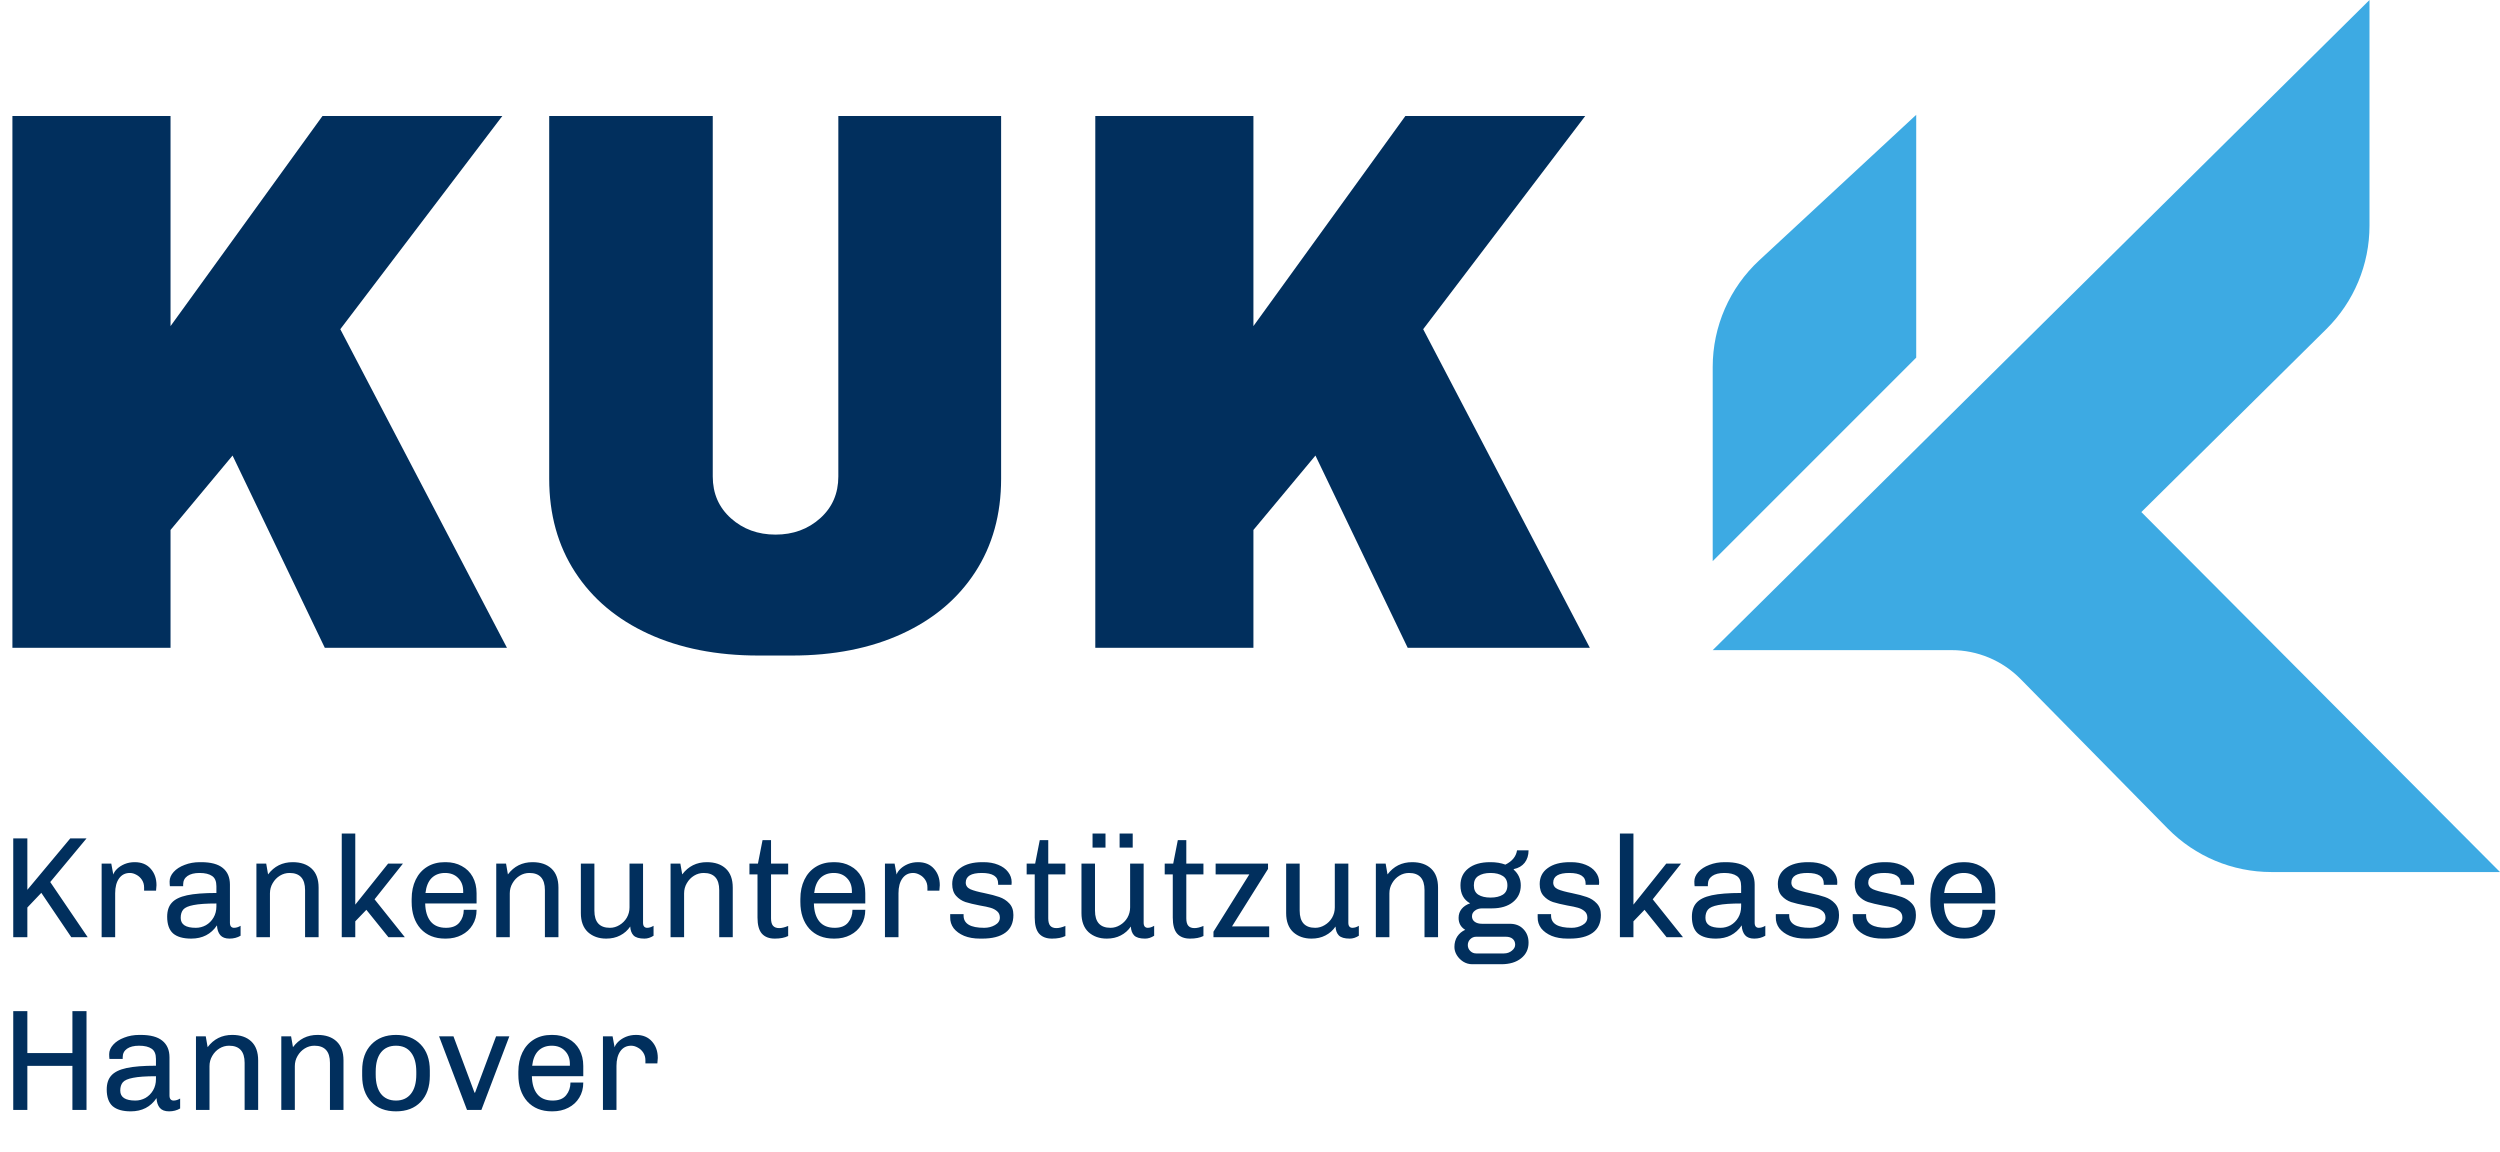
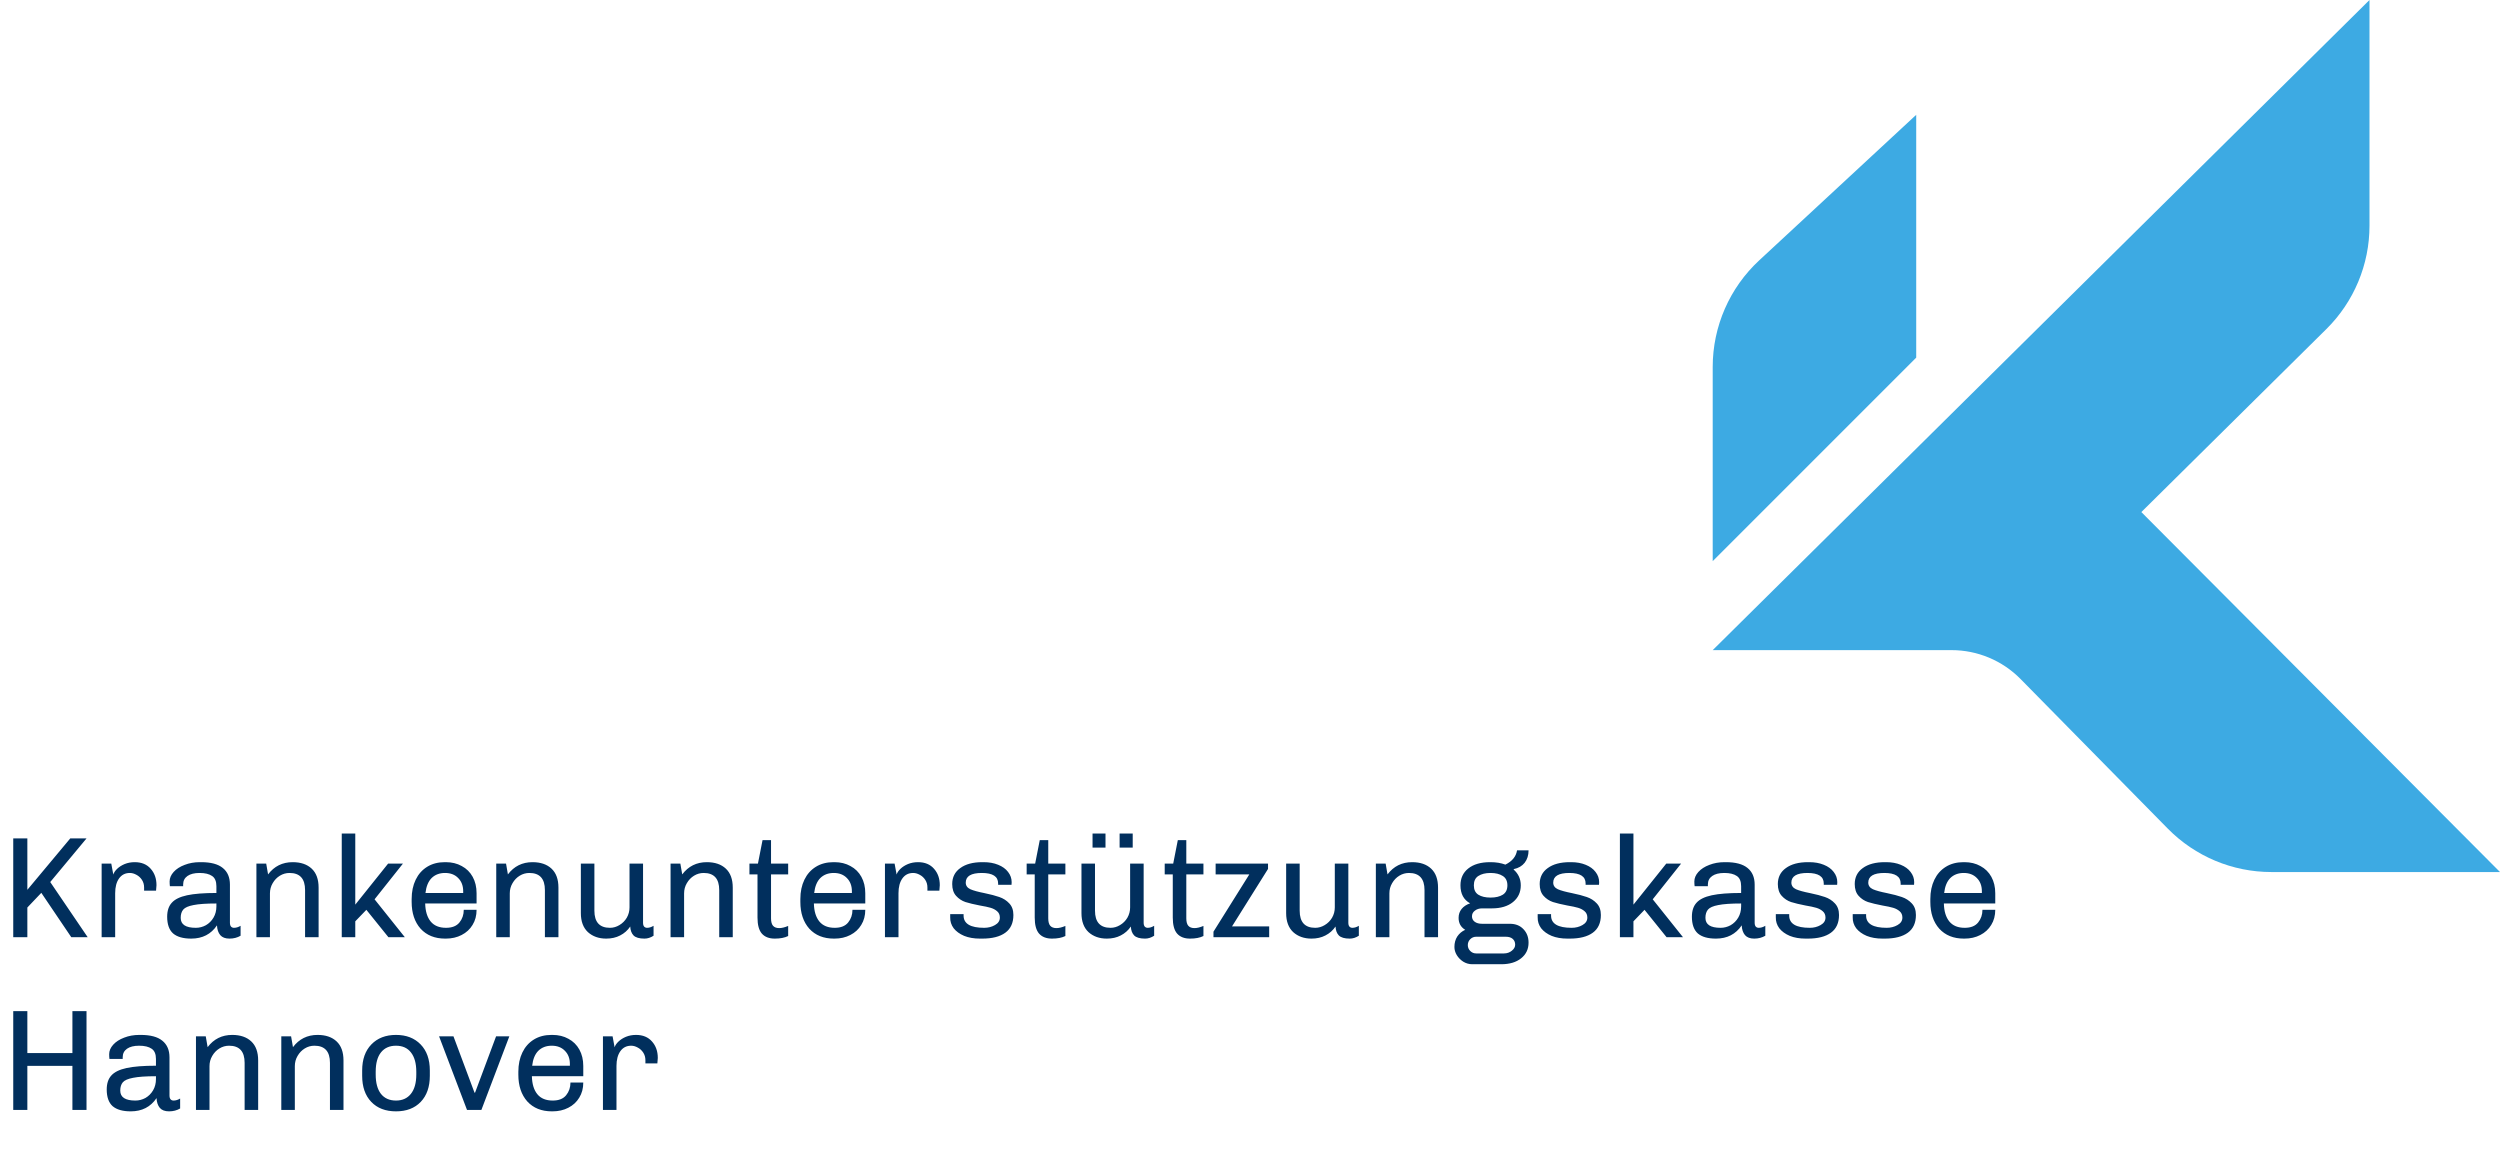
<svg xmlns="http://www.w3.org/2000/svg" width="521" height="240" viewBox="0 0 521 240" fill="none">
  <path d="M18.03 174.726L10.47 183.816L18.27 195.306H14.85L8.61 186.066L5.7 189.126V195.306H2.76V174.726H5.7V185.436L14.64 174.726H18.03ZM28.081 179.676C29.501 179.676 30.611 180.136 31.411 181.056C32.211 181.956 32.611 183.096 32.611 184.476L32.521 185.616H30.031V184.956C30.031 184.356 29.881 183.826 29.581 183.366C29.281 182.906 28.901 182.556 28.441 182.316C27.981 182.056 27.521 181.926 27.061 181.926C26.101 181.926 25.351 182.306 24.811 183.066C24.271 183.826 24.001 184.856 24.001 186.156V195.306H21.181V179.976H23.191L23.611 182.256C23.731 181.856 24.001 181.456 24.421 181.056C24.841 180.656 25.361 180.326 25.981 180.066C26.621 179.806 27.321 179.676 28.081 179.676ZM41.918 179.676C43.938 179.676 45.438 180.076 46.418 180.876C47.418 181.676 47.918 182.836 47.918 184.356V192.306C47.918 192.666 47.998 192.936 48.158 193.116C48.318 193.276 48.518 193.356 48.758 193.356C49.218 193.356 49.678 193.216 50.138 192.936V195.006C49.458 195.406 48.688 195.606 47.828 195.606C46.968 195.606 46.328 195.366 45.908 194.886C45.488 194.386 45.258 193.706 45.218 192.846C43.978 194.686 42.188 195.606 39.848 195.606C38.168 195.606 36.908 195.246 36.068 194.526C35.248 193.786 34.838 192.626 34.838 191.046C34.838 189.806 35.158 188.836 35.798 188.136C36.438 187.416 37.498 186.896 38.978 186.576C40.458 186.256 42.498 186.096 45.098 186.096V184.686C45.098 183.666 44.798 182.956 44.198 182.556C43.598 182.136 42.728 181.926 41.588 181.926C40.508 181.926 39.668 182.136 39.068 182.556C38.468 182.976 38.168 183.566 38.168 184.326V184.686H35.408C35.368 184.406 35.348 184.076 35.348 183.696C35.348 182.996 35.628 182.336 36.188 181.716C36.748 181.096 37.508 180.606 38.468 180.246C39.428 179.866 40.488 179.676 41.648 179.676H41.918ZM45.098 188.286C42.998 188.286 41.408 188.396 40.328 188.616C39.268 188.816 38.558 189.126 38.198 189.546C37.838 189.966 37.658 190.546 37.658 191.286C37.658 192.666 38.708 193.356 40.808 193.356C41.548 193.356 42.248 193.176 42.908 192.816C43.568 192.436 44.098 191.906 44.498 191.226C44.898 190.546 45.098 189.766 45.098 188.886V188.286ZM60.997 179.676C62.677 179.676 63.997 180.126 64.957 181.026C65.917 181.926 66.397 183.246 66.397 184.986V195.306H63.577V185.496C63.577 183.116 62.497 181.926 60.337 181.926C59.617 181.926 58.947 182.116 58.327 182.496C57.707 182.876 57.207 183.396 56.827 184.056C56.447 184.696 56.257 185.406 56.257 186.186V195.306H53.437V179.976H55.477L55.867 182.226C57.147 180.526 58.857 179.676 60.997 179.676ZM74.04 173.706V188.526L80.88 179.976H83.971L78.061 187.416L84.361 195.306H80.941L76.35 189.606L74.04 192.006V195.306H71.221V173.706H74.04ZM92.898 179.676C94.158 179.676 95.268 179.946 96.228 180.486C97.208 181.006 97.968 181.756 98.508 182.736C99.048 183.716 99.318 184.856 99.318 186.156V188.286H88.608C88.648 189.906 89.028 191.156 89.748 192.036C90.468 192.916 91.538 193.356 92.958 193.356C94.218 193.356 95.148 192.986 95.748 192.246C96.348 191.506 96.648 190.626 96.648 189.606H99.318C99.318 190.806 99.038 191.856 98.478 192.756C97.938 193.656 97.178 194.356 96.198 194.856C95.238 195.356 94.138 195.606 92.898 195.606H92.778C90.618 195.606 88.908 194.916 87.648 193.536C86.408 192.136 85.788 190.276 85.788 187.956V187.356C85.788 185.836 86.068 184.496 86.628 183.336C87.188 182.176 87.988 181.276 89.028 180.636C90.068 179.996 91.288 179.676 92.688 179.676H92.898ZM92.748 181.926C91.608 181.926 90.678 182.276 89.958 182.976C89.258 183.676 88.828 184.716 88.668 186.096H96.528V185.736C96.528 184.596 96.178 183.676 95.478 182.976C94.798 182.276 93.888 181.926 92.748 181.926ZM110.978 179.676C112.658 179.676 113.978 180.126 114.938 181.026C115.898 181.926 116.378 183.246 116.378 184.986V195.306H113.558V185.496C113.558 183.116 112.478 181.926 110.318 181.926C109.598 181.926 108.928 182.116 108.308 182.496C107.688 182.876 107.188 183.396 106.808 184.056C106.428 184.696 106.238 185.406 106.238 186.186V195.306H103.418V179.976H105.458L105.848 182.226C107.128 180.526 108.838 179.676 110.978 179.676ZM134.011 192.306C134.011 192.666 134.091 192.936 134.251 193.116C134.411 193.276 134.611 193.356 134.851 193.356C135.291 193.356 135.741 193.216 136.201 192.936V195.006C135.581 195.406 134.951 195.606 134.311 195.606C133.231 195.606 132.471 195.386 132.031 194.946C131.611 194.506 131.381 193.886 131.341 193.086C130.801 193.886 130.101 194.506 129.241 194.946C128.401 195.386 127.431 195.606 126.331 195.606C124.791 195.606 123.521 195.156 122.521 194.256C121.541 193.336 121.051 192.016 121.051 190.296V179.976H123.871V189.786C123.871 192.166 124.951 193.356 127.111 193.356C127.811 193.356 128.471 193.166 129.091 192.786C129.731 192.406 130.241 191.896 130.621 191.256C131.001 190.596 131.191 189.876 131.191 189.096V179.976H134.011V192.306ZM147.306 179.676C148.986 179.676 150.306 180.126 151.266 181.026C152.226 181.926 152.706 183.246 152.706 184.986V195.306H149.886V185.496C149.886 183.116 148.806 181.926 146.646 181.926C145.926 181.926 145.256 182.116 144.636 182.496C144.016 182.876 143.516 183.396 143.136 184.056C142.756 184.696 142.566 185.406 142.566 186.186V195.306H139.746V179.976H141.786L142.176 182.226C143.456 180.526 145.166 179.676 147.306 179.676ZM160.683 179.976H164.253V182.226H160.683V191.376C160.683 192.096 160.823 192.616 161.103 192.936C161.383 193.256 161.813 193.416 162.393 193.416C162.913 193.416 163.533 193.266 164.253 192.966V195.066C163.533 195.426 162.603 195.606 161.463 195.606C160.283 195.606 159.383 195.256 158.763 194.556C158.163 193.856 157.863 192.746 157.863 191.226V182.226H156.183V179.976H157.953L158.913 175.086H160.683V179.976ZM173.904 179.676C175.164 179.676 176.274 179.946 177.234 180.486C178.214 181.006 178.974 181.756 179.514 182.736C180.054 183.716 180.324 184.856 180.324 186.156V188.286H169.614C169.654 189.906 170.034 191.156 170.754 192.036C171.474 192.916 172.544 193.356 173.964 193.356C175.224 193.356 176.154 192.986 176.754 192.246C177.354 191.506 177.654 190.626 177.654 189.606H180.324C180.324 190.806 180.044 191.856 179.484 192.756C178.944 193.656 178.184 194.356 177.204 194.856C176.244 195.356 175.144 195.606 173.904 195.606H173.784C171.624 195.606 169.914 194.916 168.654 193.536C167.414 192.136 166.794 190.276 166.794 187.956V187.356C166.794 185.836 167.074 184.496 167.634 183.336C168.194 182.176 168.994 181.276 170.034 180.636C171.074 179.996 172.294 179.676 173.694 179.676H173.904ZM173.754 181.926C172.614 181.926 171.684 182.276 170.964 182.976C170.264 183.676 169.834 184.716 169.674 186.096H177.534V185.736C177.534 184.596 177.184 183.676 176.484 182.976C175.804 182.276 174.894 181.926 173.754 181.926ZM191.324 179.676C192.744 179.676 193.854 180.136 194.654 181.056C195.454 181.956 195.854 183.096 195.854 184.476L195.764 185.616H193.274V184.956C193.274 184.356 193.124 183.826 192.824 183.366C192.524 182.906 192.144 182.556 191.684 182.316C191.224 182.056 190.764 181.926 190.304 181.926C189.344 181.926 188.594 182.306 188.054 183.066C187.514 183.826 187.244 184.856 187.244 186.156V195.306H184.424V179.976H186.434L186.854 182.256C186.974 181.856 187.244 181.456 187.664 181.056C188.084 180.656 188.604 180.326 189.224 180.066C189.864 179.806 190.564 179.676 191.324 179.676ZM204.981 179.676C206.121 179.676 207.131 179.856 208.011 180.216C208.911 180.576 209.601 181.076 210.081 181.716C210.581 182.356 210.831 183.066 210.831 183.846L210.801 184.386H208.011V184.116C208.011 182.656 206.881 181.926 204.621 181.926C202.381 181.926 201.261 182.596 201.261 183.936C201.261 184.556 201.581 185.016 202.221 185.316C202.861 185.596 203.841 185.866 205.161 186.126C206.421 186.386 207.451 186.656 208.251 186.936C209.071 187.216 209.761 187.656 210.321 188.256C210.901 188.856 211.191 189.666 211.191 190.686C211.191 192.326 210.631 193.556 209.511 194.376C208.391 195.196 206.781 195.606 204.681 195.606H204.231C202.971 195.606 201.871 195.416 200.931 195.036C199.991 194.636 199.261 194.106 198.741 193.446C198.241 192.766 198.001 192.006 198.021 191.166V190.506H200.811V190.806C200.811 192.506 202.241 193.356 205.101 193.356C205.941 193.356 206.691 193.166 207.351 192.786C208.031 192.406 208.371 191.886 208.371 191.226C208.371 190.666 208.181 190.226 207.801 189.906C207.441 189.586 206.991 189.346 206.451 189.186C205.911 189.026 205.161 188.866 204.201 188.706C202.961 188.466 201.961 188.226 201.201 187.986C200.441 187.726 199.791 187.296 199.251 186.696C198.711 186.096 198.441 185.276 198.441 184.236C198.441 182.816 199.001 181.706 200.121 180.906C201.241 180.086 202.771 179.676 204.711 179.676H204.981ZM218.456 179.976H222.026V182.226H218.456V191.376C218.456 192.096 218.596 192.616 218.876 192.936C219.156 193.256 219.586 193.416 220.166 193.416C220.686 193.416 221.306 193.266 222.026 192.966V195.066C221.306 195.426 220.376 195.606 219.236 195.606C218.056 195.606 217.156 195.256 216.536 194.556C215.936 193.856 215.636 192.746 215.636 191.226V182.226H213.956V179.976H215.726L216.686 175.086H218.456V179.976ZM230.387 173.706V176.646H227.687V173.706H230.387ZM236.057 173.706V176.646H233.327V173.706H236.057ZM238.337 192.306C238.337 192.666 238.417 192.936 238.577 193.116C238.737 193.276 238.937 193.356 239.177 193.356C239.617 193.356 240.067 193.216 240.527 192.936V195.006C239.907 195.406 239.277 195.606 238.637 195.606C237.557 195.606 236.797 195.386 236.357 194.946C235.937 194.506 235.707 193.886 235.667 193.086C235.127 193.886 234.427 194.506 233.567 194.946C232.727 195.386 231.757 195.606 230.657 195.606C229.117 195.606 227.847 195.156 226.847 194.256C225.867 193.336 225.377 192.016 225.377 190.296V179.976H228.197V189.786C228.197 192.166 229.277 193.356 231.437 193.356C232.137 193.356 232.797 193.166 233.417 192.786C234.057 192.406 234.567 191.896 234.947 191.256C235.327 190.596 235.517 189.876 235.517 189.096V179.976H238.337V192.306ZM247.226 179.976H250.796V182.226H247.226V191.376C247.226 192.096 247.366 192.616 247.646 192.936C247.926 193.256 248.356 193.416 248.936 193.416C249.456 193.416 250.076 193.266 250.796 192.966V195.066C250.076 195.426 249.146 195.606 248.006 195.606C246.826 195.606 245.926 195.256 245.306 194.556C244.706 193.856 244.406 192.746 244.406 191.226V182.226H242.726V179.976H244.496L245.456 175.086H247.226V179.976ZM264.257 179.976V181.086L256.757 193.056H264.497V195.306H252.887V194.166L260.357 182.226H253.337V179.976H264.257ZM280.993 192.306C280.993 192.666 281.073 192.936 281.233 193.116C281.393 193.276 281.593 193.356 281.833 193.356C282.273 193.356 282.723 193.216 283.183 192.936V195.006C282.563 195.406 281.933 195.606 281.293 195.606C280.213 195.606 279.453 195.386 279.013 194.946C278.593 194.506 278.363 193.886 278.323 193.086C277.783 193.886 277.083 194.506 276.223 194.946C275.383 195.386 274.413 195.606 273.313 195.606C271.773 195.606 270.503 195.156 269.503 194.256C268.523 193.336 268.033 192.016 268.033 190.296V179.976H270.853V189.786C270.853 192.166 271.933 193.356 274.093 193.356C274.793 193.356 275.453 193.166 276.073 192.786C276.713 192.406 277.223 191.896 277.603 191.256C277.983 190.596 278.173 189.876 278.173 189.096V179.976H280.993V192.306ZM294.288 179.676C295.968 179.676 297.288 180.126 298.248 181.026C299.208 181.926 299.688 183.246 299.688 184.986V195.306H296.868V185.496C296.868 183.116 295.788 181.926 293.628 181.926C292.908 181.926 292.238 182.116 291.618 182.496C290.998 182.876 290.498 183.396 290.118 184.056C289.738 184.696 289.548 185.406 289.548 186.186V195.306H286.728V179.976H288.768L289.158 182.226C290.438 180.526 292.148 179.676 294.288 179.676ZM318.551 177.216C318.551 178.236 318.281 179.096 317.741 179.796C317.201 180.476 316.451 180.916 315.491 181.116L315.431 181.206C316.431 182.086 316.931 183.186 316.931 184.506C316.931 185.946 316.391 187.106 315.311 187.986C314.231 188.866 312.761 189.306 310.901 189.306H308.861C308.261 189.306 307.761 189.466 307.361 189.786C306.961 190.086 306.761 190.476 306.761 190.956C306.761 191.436 306.951 191.816 307.331 192.096C307.711 192.376 308.221 192.516 308.861 192.516H314.651C315.831 192.516 316.771 192.886 317.471 193.626C318.191 194.366 318.551 195.306 318.551 196.446C318.551 197.806 318.031 198.896 316.991 199.716C315.971 200.536 314.591 200.946 312.851 200.946H306.821C306.141 200.946 305.511 200.766 304.931 200.406C304.371 200.046 303.921 199.586 303.581 199.026C303.261 198.486 303.101 197.926 303.101 197.346C303.101 196.506 303.301 195.776 303.701 195.156C304.121 194.536 304.671 194.076 305.351 193.776C304.431 193.216 303.971 192.386 303.971 191.286C303.971 190.566 304.181 189.946 304.601 189.426C305.021 188.906 305.611 188.516 306.371 188.256C305.031 187.516 304.361 186.266 304.361 184.506C304.361 183.026 304.901 181.856 305.981 180.996C307.081 180.116 308.601 179.676 310.541 179.676H310.661C311.781 179.676 312.801 179.846 313.721 180.186C315.141 179.486 315.951 178.496 316.151 177.216H318.551ZM310.631 181.926C309.571 181.926 308.721 182.136 308.081 182.556C307.461 182.956 307.151 183.606 307.151 184.506C307.151 185.406 307.461 186.056 308.081 186.456C308.721 186.856 309.571 187.056 310.631 187.056C311.691 187.056 312.541 186.856 313.181 186.456C313.821 186.056 314.141 185.406 314.141 184.506C314.141 183.606 313.821 182.956 313.181 182.556C312.541 182.136 311.691 181.926 310.631 181.926ZM307.631 195.216C307.151 195.216 306.741 195.386 306.401 195.726C306.061 196.066 305.891 196.476 305.891 196.956C305.891 197.436 306.061 197.846 306.401 198.186C306.741 198.526 307.151 198.696 307.631 198.696H313.421C314.061 198.696 314.611 198.506 315.071 198.126C315.531 197.766 315.761 197.346 315.761 196.866C315.761 196.366 315.591 195.966 315.251 195.666C314.911 195.366 314.431 195.216 313.811 195.216H307.631ZM327.412 179.676C328.552 179.676 329.562 179.856 330.442 180.216C331.342 180.576 332.032 181.076 332.512 181.716C333.012 182.356 333.262 183.066 333.262 183.846L333.232 184.386H330.442V184.116C330.442 182.656 329.312 181.926 327.052 181.926C324.812 181.926 323.692 182.596 323.692 183.936C323.692 184.556 324.012 185.016 324.652 185.316C325.292 185.596 326.272 185.866 327.592 186.126C328.852 186.386 329.882 186.656 330.682 186.936C331.502 187.216 332.192 187.656 332.752 188.256C333.332 188.856 333.622 189.666 333.622 190.686C333.622 192.326 333.062 193.556 331.942 194.376C330.822 195.196 329.212 195.606 327.112 195.606H326.662C325.402 195.606 324.302 195.416 323.362 195.036C322.422 194.636 321.692 194.106 321.172 193.446C320.672 192.766 320.432 192.006 320.452 191.166V190.506H323.242V190.806C323.242 192.506 324.672 193.356 327.532 193.356C328.372 193.356 329.122 193.166 329.782 192.786C330.462 192.406 330.802 191.886 330.802 191.226C330.802 190.666 330.612 190.226 330.232 189.906C329.872 189.586 329.422 189.346 328.882 189.186C328.342 189.026 327.592 188.866 326.632 188.706C325.392 188.466 324.392 188.226 323.632 187.986C322.872 187.726 322.222 187.296 321.682 186.696C321.142 186.096 320.872 185.276 320.872 184.236C320.872 182.816 321.432 181.706 322.552 180.906C323.672 180.086 325.202 179.676 327.142 179.676H327.412ZM340.408 173.706V188.526L347.248 179.976H350.338L344.428 187.416L350.728 195.306H347.308L342.718 189.606L340.408 192.006V195.306H337.588V173.706H340.408ZM359.672 179.676C361.692 179.676 363.192 180.076 364.172 180.876C365.172 181.676 365.672 182.836 365.672 184.356V192.306C365.672 192.666 365.752 192.936 365.912 193.116C366.072 193.276 366.272 193.356 366.512 193.356C366.972 193.356 367.432 193.216 367.892 192.936V195.006C367.212 195.406 366.442 195.606 365.582 195.606C364.722 195.606 364.082 195.366 363.662 194.886C363.242 194.386 363.012 193.706 362.972 192.846C361.732 194.686 359.942 195.606 357.602 195.606C355.922 195.606 354.662 195.246 353.822 194.526C353.002 193.786 352.592 192.626 352.592 191.046C352.592 189.806 352.912 188.836 353.552 188.136C354.192 187.416 355.252 186.896 356.732 186.576C358.212 186.256 360.252 186.096 362.852 186.096V184.686C362.852 183.666 362.552 182.956 361.952 182.556C361.352 182.136 360.482 181.926 359.342 181.926C358.262 181.926 357.422 182.136 356.822 182.556C356.222 182.976 355.922 183.566 355.922 184.326V184.686H353.162C353.122 184.406 353.102 184.076 353.102 183.696C353.102 182.996 353.382 182.336 353.942 181.716C354.502 181.096 355.262 180.606 356.222 180.246C357.182 179.866 358.242 179.676 359.402 179.676H359.672ZM362.852 188.286C360.752 188.286 359.162 188.396 358.082 188.616C357.022 188.816 356.312 189.126 355.952 189.546C355.592 189.966 355.412 190.546 355.412 191.286C355.412 192.666 356.462 193.356 358.562 193.356C359.302 193.356 360.002 193.176 360.662 192.816C361.322 192.436 361.852 191.906 362.252 191.226C362.652 190.546 362.852 189.766 362.852 188.886V188.286ZM377.041 179.676C378.181 179.676 379.191 179.856 380.071 180.216C380.971 180.576 381.661 181.076 382.141 181.716C382.641 182.356 382.891 183.066 382.891 183.846L382.861 184.386H380.071V184.116C380.071 182.656 378.941 181.926 376.681 181.926C374.441 181.926 373.321 182.596 373.321 183.936C373.321 184.556 373.641 185.016 374.281 185.316C374.921 185.596 375.901 185.866 377.221 186.126C378.481 186.386 379.511 186.656 380.311 186.936C381.131 187.216 381.821 187.656 382.381 188.256C382.961 188.856 383.251 189.666 383.251 190.686C383.251 192.326 382.691 193.556 381.571 194.376C380.451 195.196 378.841 195.606 376.741 195.606H376.291C375.031 195.606 373.931 195.416 372.991 195.036C372.051 194.636 371.321 194.106 370.801 193.446C370.301 192.766 370.061 192.006 370.081 191.166V190.506H372.871V190.806C372.871 192.506 374.301 193.356 377.161 193.356C378.001 193.356 378.751 193.166 379.411 192.786C380.091 192.406 380.431 191.886 380.431 191.226C380.431 190.666 380.241 190.226 379.861 189.906C379.501 189.586 379.051 189.346 378.511 189.186C377.971 189.026 377.221 188.866 376.261 188.706C375.021 188.466 374.021 188.226 373.261 187.986C372.501 187.726 371.851 187.296 371.311 186.696C370.771 186.096 370.501 185.276 370.501 184.236C370.501 182.816 371.061 181.706 372.181 180.906C373.301 180.086 374.831 179.676 376.771 179.676H377.041ZM393.067 179.676C394.207 179.676 395.217 179.856 396.097 180.216C396.997 180.576 397.687 181.076 398.167 181.716C398.667 182.356 398.917 183.066 398.917 183.846L398.887 184.386H396.097V184.116C396.097 182.656 394.967 181.926 392.707 181.926C390.467 181.926 389.347 182.596 389.347 183.936C389.347 184.556 389.667 185.016 390.307 185.316C390.947 185.596 391.927 185.866 393.247 186.126C394.507 186.386 395.537 186.656 396.337 186.936C397.157 187.216 397.847 187.656 398.407 188.256C398.987 188.856 399.277 189.666 399.277 190.686C399.277 192.326 398.717 193.556 397.597 194.376C396.477 195.196 394.867 195.606 392.767 195.606H392.317C391.057 195.606 389.957 195.416 389.017 195.036C388.077 194.636 387.347 194.106 386.827 193.446C386.327 192.766 386.087 192.006 386.107 191.166V190.506H388.897V190.806C388.897 192.506 390.327 193.356 393.187 193.356C394.027 193.356 394.777 193.166 395.437 192.786C396.117 192.406 396.457 191.886 396.457 191.226C396.457 190.666 396.267 190.226 395.887 189.906C395.527 189.586 395.077 189.346 394.537 189.186C393.997 189.026 393.247 188.866 392.287 188.706C391.047 188.466 390.047 188.226 389.287 187.986C388.527 187.726 387.877 187.296 387.337 186.696C386.797 186.096 386.527 185.276 386.527 184.236C386.527 182.816 387.087 181.706 388.207 180.906C389.327 180.086 390.857 179.676 392.797 179.676H393.067ZM409.392 179.676C410.652 179.676 411.762 179.946 412.722 180.486C413.702 181.006 414.462 181.756 415.002 182.736C415.542 183.716 415.812 184.856 415.812 186.156V188.286H405.102C405.142 189.906 405.522 191.156 406.242 192.036C406.962 192.916 408.032 193.356 409.452 193.356C410.712 193.356 411.642 192.986 412.242 192.246C412.842 191.506 413.142 190.626 413.142 189.606H415.812C415.812 190.806 415.532 191.856 414.972 192.756C414.432 193.656 413.672 194.356 412.692 194.856C411.732 195.356 410.632 195.606 409.392 195.606H409.272C407.112 195.606 405.402 194.916 404.142 193.536C402.902 192.136 402.282 190.276 402.282 187.956V187.356C402.282 185.836 402.562 184.496 403.122 183.336C403.682 182.176 404.482 181.276 405.522 180.636C406.562 179.996 407.782 179.676 409.182 179.676H409.392ZM409.242 181.926C408.102 181.926 407.172 182.276 406.452 182.976C405.752 183.676 405.322 184.716 405.162 186.096H413.022V185.736C413.022 184.596 412.672 183.676 411.972 182.976C411.292 182.276 410.382 181.926 409.242 181.926ZM18.03 210.726V231.306H15.09V222.126H5.7V231.306H2.76V210.726H5.7V219.456H15.09V210.726H18.03ZM29.321 215.676C31.341 215.676 32.841 216.076 33.821 216.876C34.821 217.676 35.321 218.836 35.321 220.356V228.306C35.321 228.666 35.401 228.936 35.561 229.116C35.721 229.276 35.921 229.356 36.161 229.356C36.621 229.356 37.081 229.216 37.541 228.936V231.006C36.861 231.406 36.091 231.606 35.231 231.606C34.371 231.606 33.731 231.366 33.311 230.886C32.891 230.386 32.661 229.706 32.621 228.846C31.381 230.686 29.591 231.606 27.251 231.606C25.571 231.606 24.311 231.246 23.471 230.526C22.651 229.786 22.241 228.626 22.241 227.046C22.241 225.806 22.561 224.836 23.201 224.136C23.841 223.416 24.901 222.896 26.381 222.576C27.861 222.256 29.901 222.096 32.501 222.096V220.686C32.501 219.666 32.201 218.956 31.601 218.556C31.001 218.136 30.131 217.926 28.991 217.926C27.911 217.926 27.071 218.136 26.471 218.556C25.871 218.976 25.571 219.566 25.571 220.326V220.686H22.811C22.771 220.406 22.751 220.076 22.751 219.696C22.751 218.996 23.031 218.336 23.591 217.716C24.151 217.096 24.911 216.606 25.871 216.246C26.831 215.866 27.891 215.676 29.051 215.676H29.321ZM32.501 224.286C30.401 224.286 28.811 224.396 27.731 224.616C26.671 224.816 25.961 225.126 25.601 225.546C25.241 225.966 25.061 226.546 25.061 227.286C25.061 228.666 26.111 229.356 28.211 229.356C28.951 229.356 29.651 229.176 30.311 228.816C30.971 228.436 31.501 227.906 31.901 227.226C32.301 226.546 32.501 225.766 32.501 224.886V224.286ZM48.4 215.676C50.08 215.676 51.4 216.126 52.36 217.026C53.32 217.926 53.8 219.246 53.8 220.986V231.306H50.98V221.496C50.98 219.116 49.9 217.926 47.74 217.926C47.02 217.926 46.35 218.116 45.73 218.496C45.11 218.876 44.61 219.396 44.23 220.056C43.85 220.696 43.66 221.406 43.66 222.186V231.306H40.84V215.976H42.88L43.27 218.226C44.55 216.526 46.26 215.676 48.4 215.676ZM66.183 215.676C67.863 215.676 69.183 216.126 70.143 217.026C71.103 217.926 71.583 219.246 71.583 220.986V231.306H68.763V221.496C68.763 219.116 67.683 217.926 65.523 217.926C64.803 217.926 64.133 218.116 63.513 218.496C62.893 218.876 62.393 219.396 62.013 220.056C61.633 220.696 61.443 221.406 61.443 222.186V231.306H58.623V215.976H60.663L61.053 218.226C62.333 216.526 64.043 215.676 66.183 215.676ZM82.526 215.676C84.666 215.676 86.376 216.336 87.656 217.656C88.936 218.976 89.576 220.786 89.576 223.086V224.196C89.576 226.496 88.946 228.306 87.686 229.626C86.426 230.946 84.706 231.606 82.526 231.606C80.346 231.606 78.626 230.946 77.366 229.626C76.106 228.306 75.476 226.496 75.476 224.196V223.086C75.476 220.786 76.116 218.976 77.396 217.656C78.676 216.336 80.386 215.676 82.526 215.676ZM82.526 217.926C81.186 217.926 80.146 218.386 79.406 219.306C78.666 220.226 78.296 221.576 78.296 223.356V223.926C78.296 225.666 78.656 227.006 79.376 227.946C80.116 228.886 81.166 229.356 82.526 229.356C83.846 229.356 84.876 228.896 85.616 227.976C86.376 227.036 86.756 225.686 86.756 223.926V223.356C86.756 221.616 86.386 220.276 85.646 219.336C84.926 218.396 83.886 217.926 82.526 217.926ZM106.143 215.976L100.323 231.306H97.323L91.503 215.976H94.503L98.883 227.706H99.003L103.383 215.976H106.143ZM115.134 215.676C116.394 215.676 117.504 215.946 118.464 216.486C119.444 217.006 120.204 217.756 120.744 218.736C121.284 219.716 121.554 220.856 121.554 222.156V224.286H110.844C110.884 225.906 111.264 227.156 111.984 228.036C112.704 228.916 113.774 229.356 115.194 229.356C116.454 229.356 117.384 228.986 117.984 228.246C118.584 227.506 118.884 226.626 118.884 225.606H121.554C121.554 226.806 121.274 227.856 120.714 228.756C120.174 229.656 119.414 230.356 118.434 230.856C117.474 231.356 116.374 231.606 115.134 231.606H115.014C112.854 231.606 111.144 230.916 109.884 229.536C108.644 228.136 108.024 226.276 108.024 223.956V223.356C108.024 221.836 108.304 220.496 108.864 219.336C109.424 218.176 110.224 217.276 111.264 216.636C112.304 215.996 113.524 215.676 114.924 215.676H115.134ZM114.984 217.926C113.844 217.926 112.914 218.276 112.194 218.976C111.494 219.676 111.064 220.716 110.904 222.096H118.764V221.736C118.764 220.596 118.414 219.676 117.714 218.976C117.034 218.276 116.124 217.926 114.984 217.926ZM132.554 215.676C133.974 215.676 135.084 216.136 135.884 217.056C136.684 217.956 137.084 219.096 137.084 220.476L136.994 221.616H134.504V220.956C134.504 220.356 134.354 219.826 134.054 219.366C133.754 218.906 133.374 218.556 132.914 218.316C132.454 218.056 131.994 217.926 131.534 217.926C130.574 217.926 129.824 218.306 129.284 219.066C128.744 219.826 128.474 220.856 128.474 222.156V231.306H125.654V215.976H127.664L128.084 218.256C128.204 217.856 128.474 217.456 128.894 217.056C129.314 216.656 129.834 216.326 130.454 216.066C131.094 215.806 131.794 215.676 132.554 215.676Z" fill="#012F5D" />
-   <path d="M35.54 134.998V110.444L48.464 94.936L67.687 134.998H105.649L70.918 68.605L104.68 24.181H67.202L35.54 67.959V24.181H2.586V134.998H35.54ZM165.016 136.614C173.739 136.614 181.385 135.106 187.954 132.09C194.524 129.075 199.612 124.794 203.22 119.248C206.828 113.702 208.632 107.213 208.632 99.782V24.181H174.708V99.298C174.708 102.851 173.443 105.759 170.912 108.021C168.381 110.282 165.285 111.413 161.623 111.413C157.962 111.413 154.865 110.282 152.335 108.021C149.804 105.759 148.538 102.851 148.538 99.298V24.181H114.453V99.782C114.453 107.213 116.257 113.702 119.865 119.248C123.473 124.794 128.561 129.075 135.131 132.09C141.7 135.106 149.346 136.614 158.069 136.614H165.016ZM261.213 134.998V110.444L274.137 94.936L293.36 134.998H331.322L296.591 68.605L330.353 24.181H292.875L261.213 67.959V24.181H228.259V134.998H261.213Z" fill="#012F5D" />
  <path fill-rule="evenodd" clip-rule="evenodd" d="M493.802 0V47.046C493.802 55.136 490.565 62.891 484.812 68.581L446.257 106.715L521.001 181.734H473.361C465.244 181.734 457.466 178.476 451.773 172.69L421.092 141.515C417.297 137.658 412.112 135.486 406.7 135.486H356.928L493.802 0ZM399.339 23.926V74.529L356.928 116.941V76.467C356.928 68.036 360.442 59.987 366.624 54.255L399.339 23.926Z" fill="#3DAAE3" />
</svg>